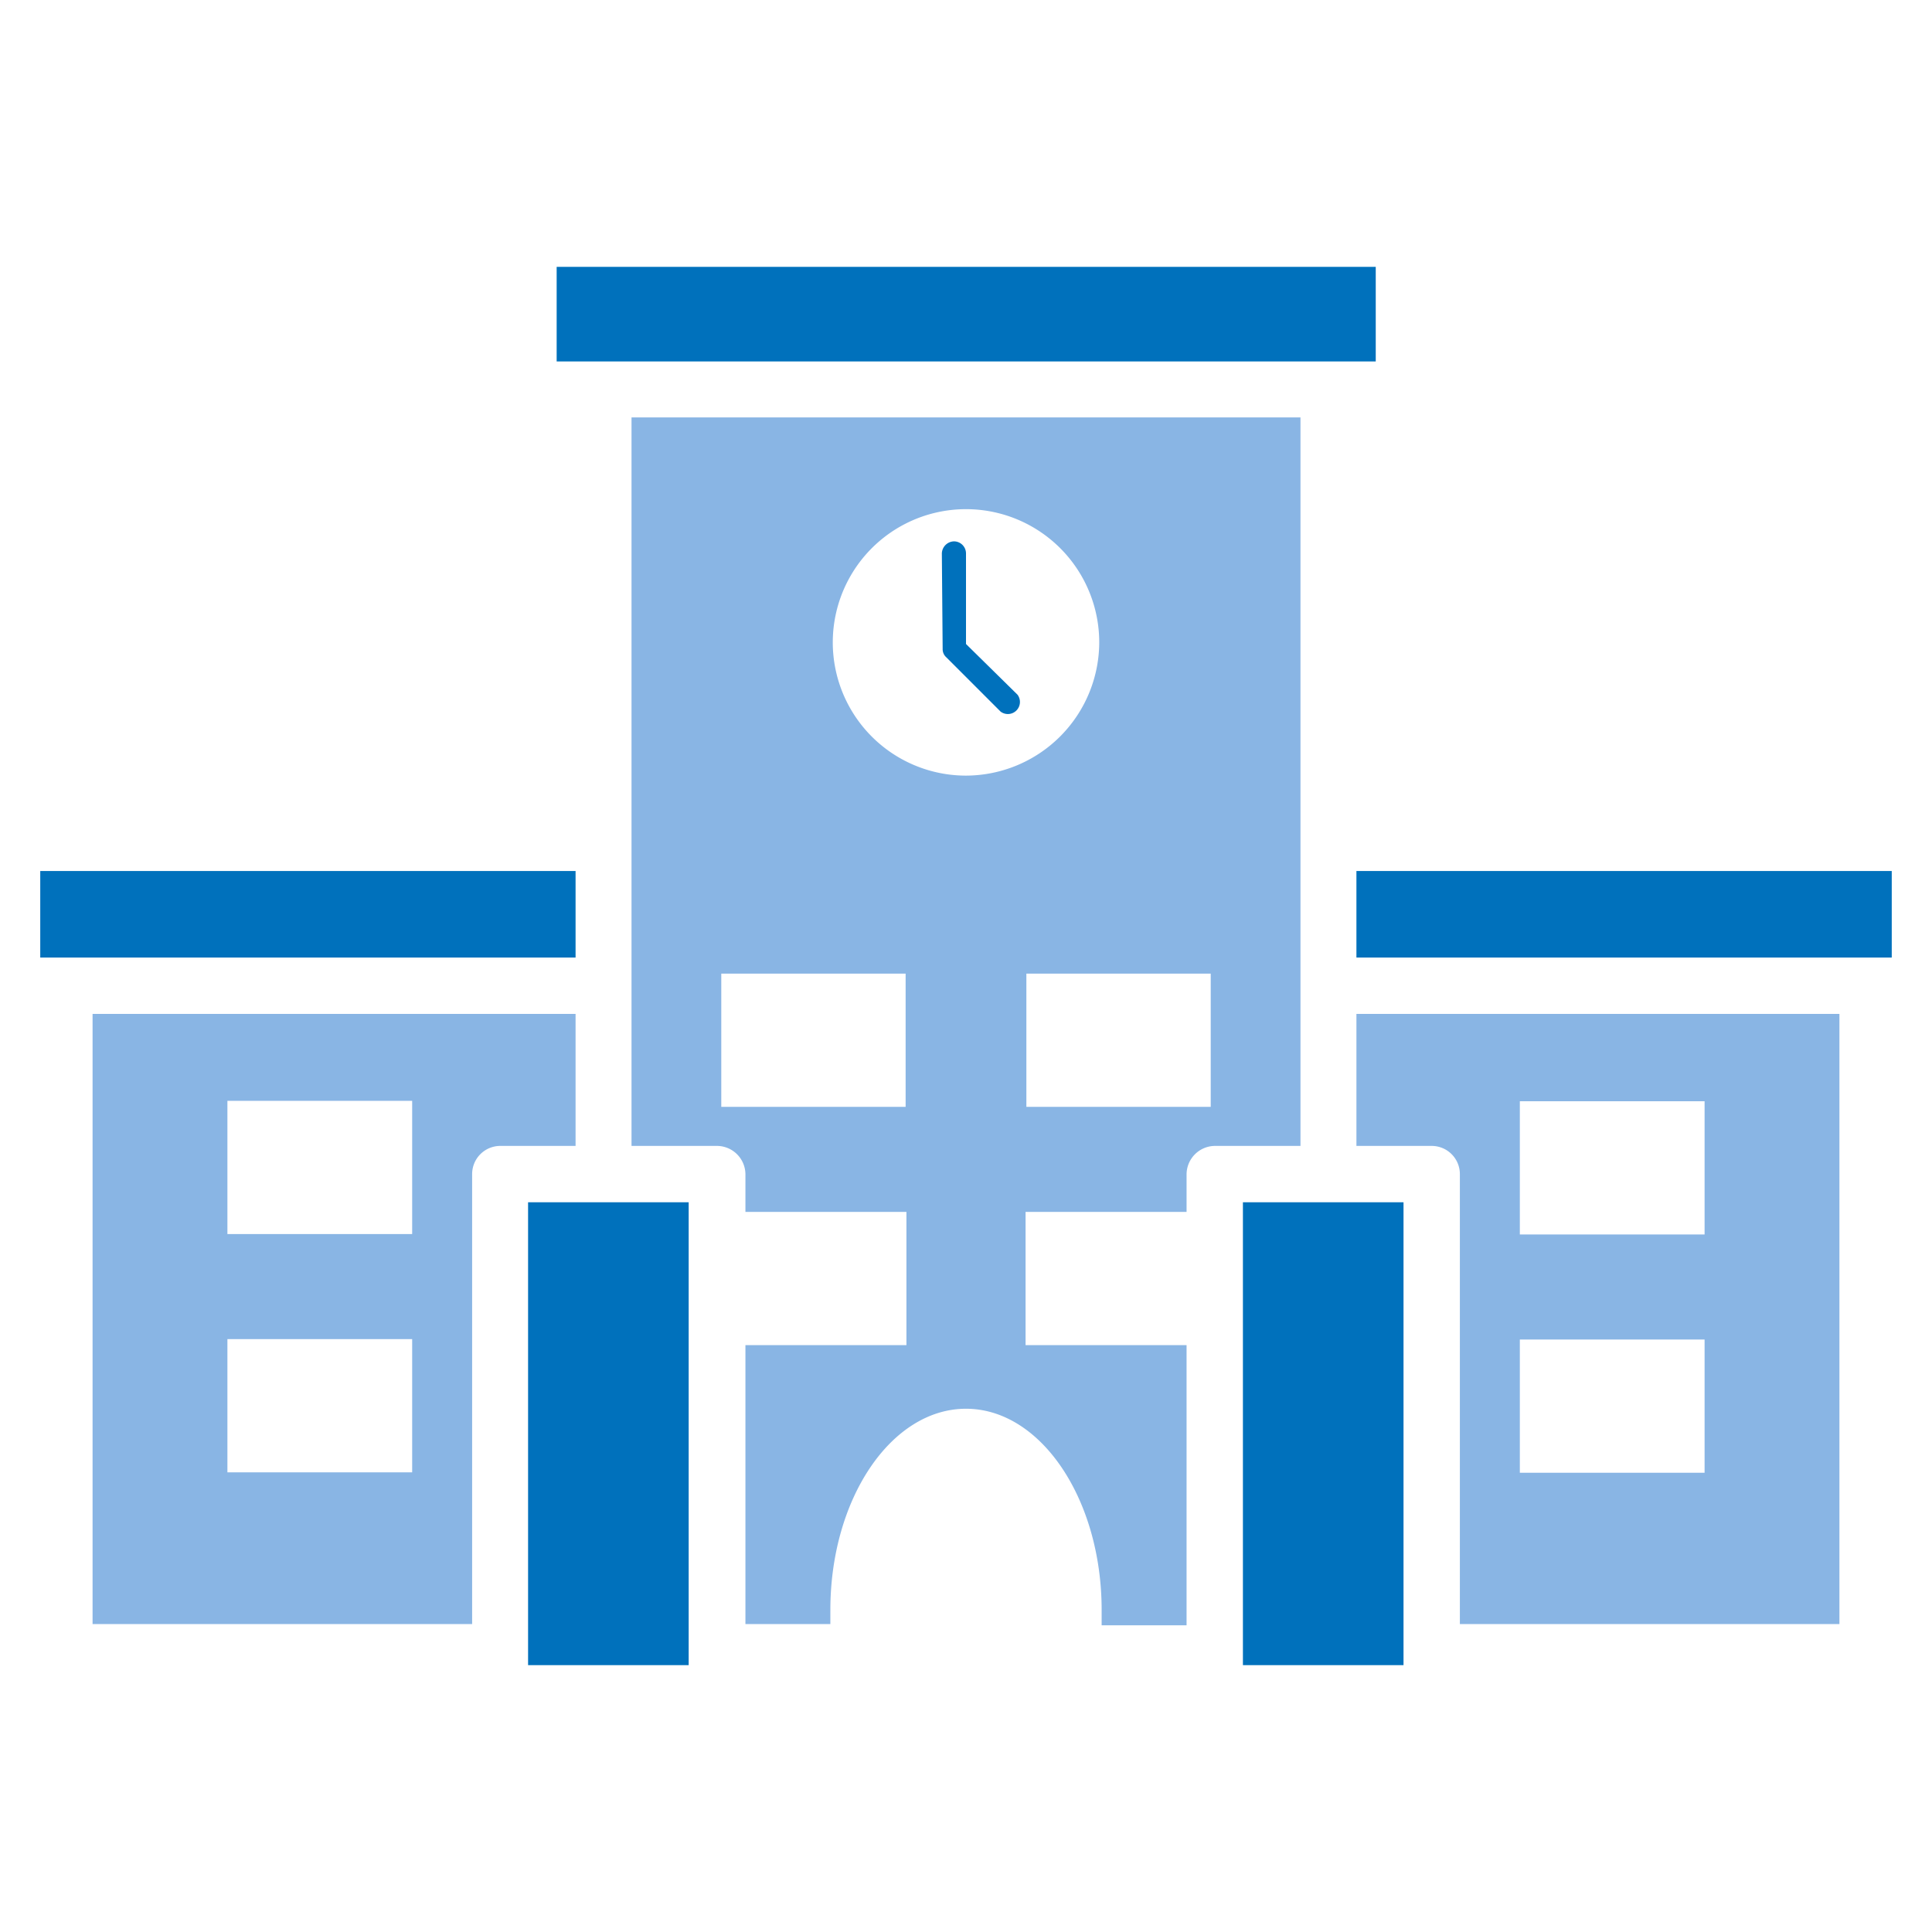
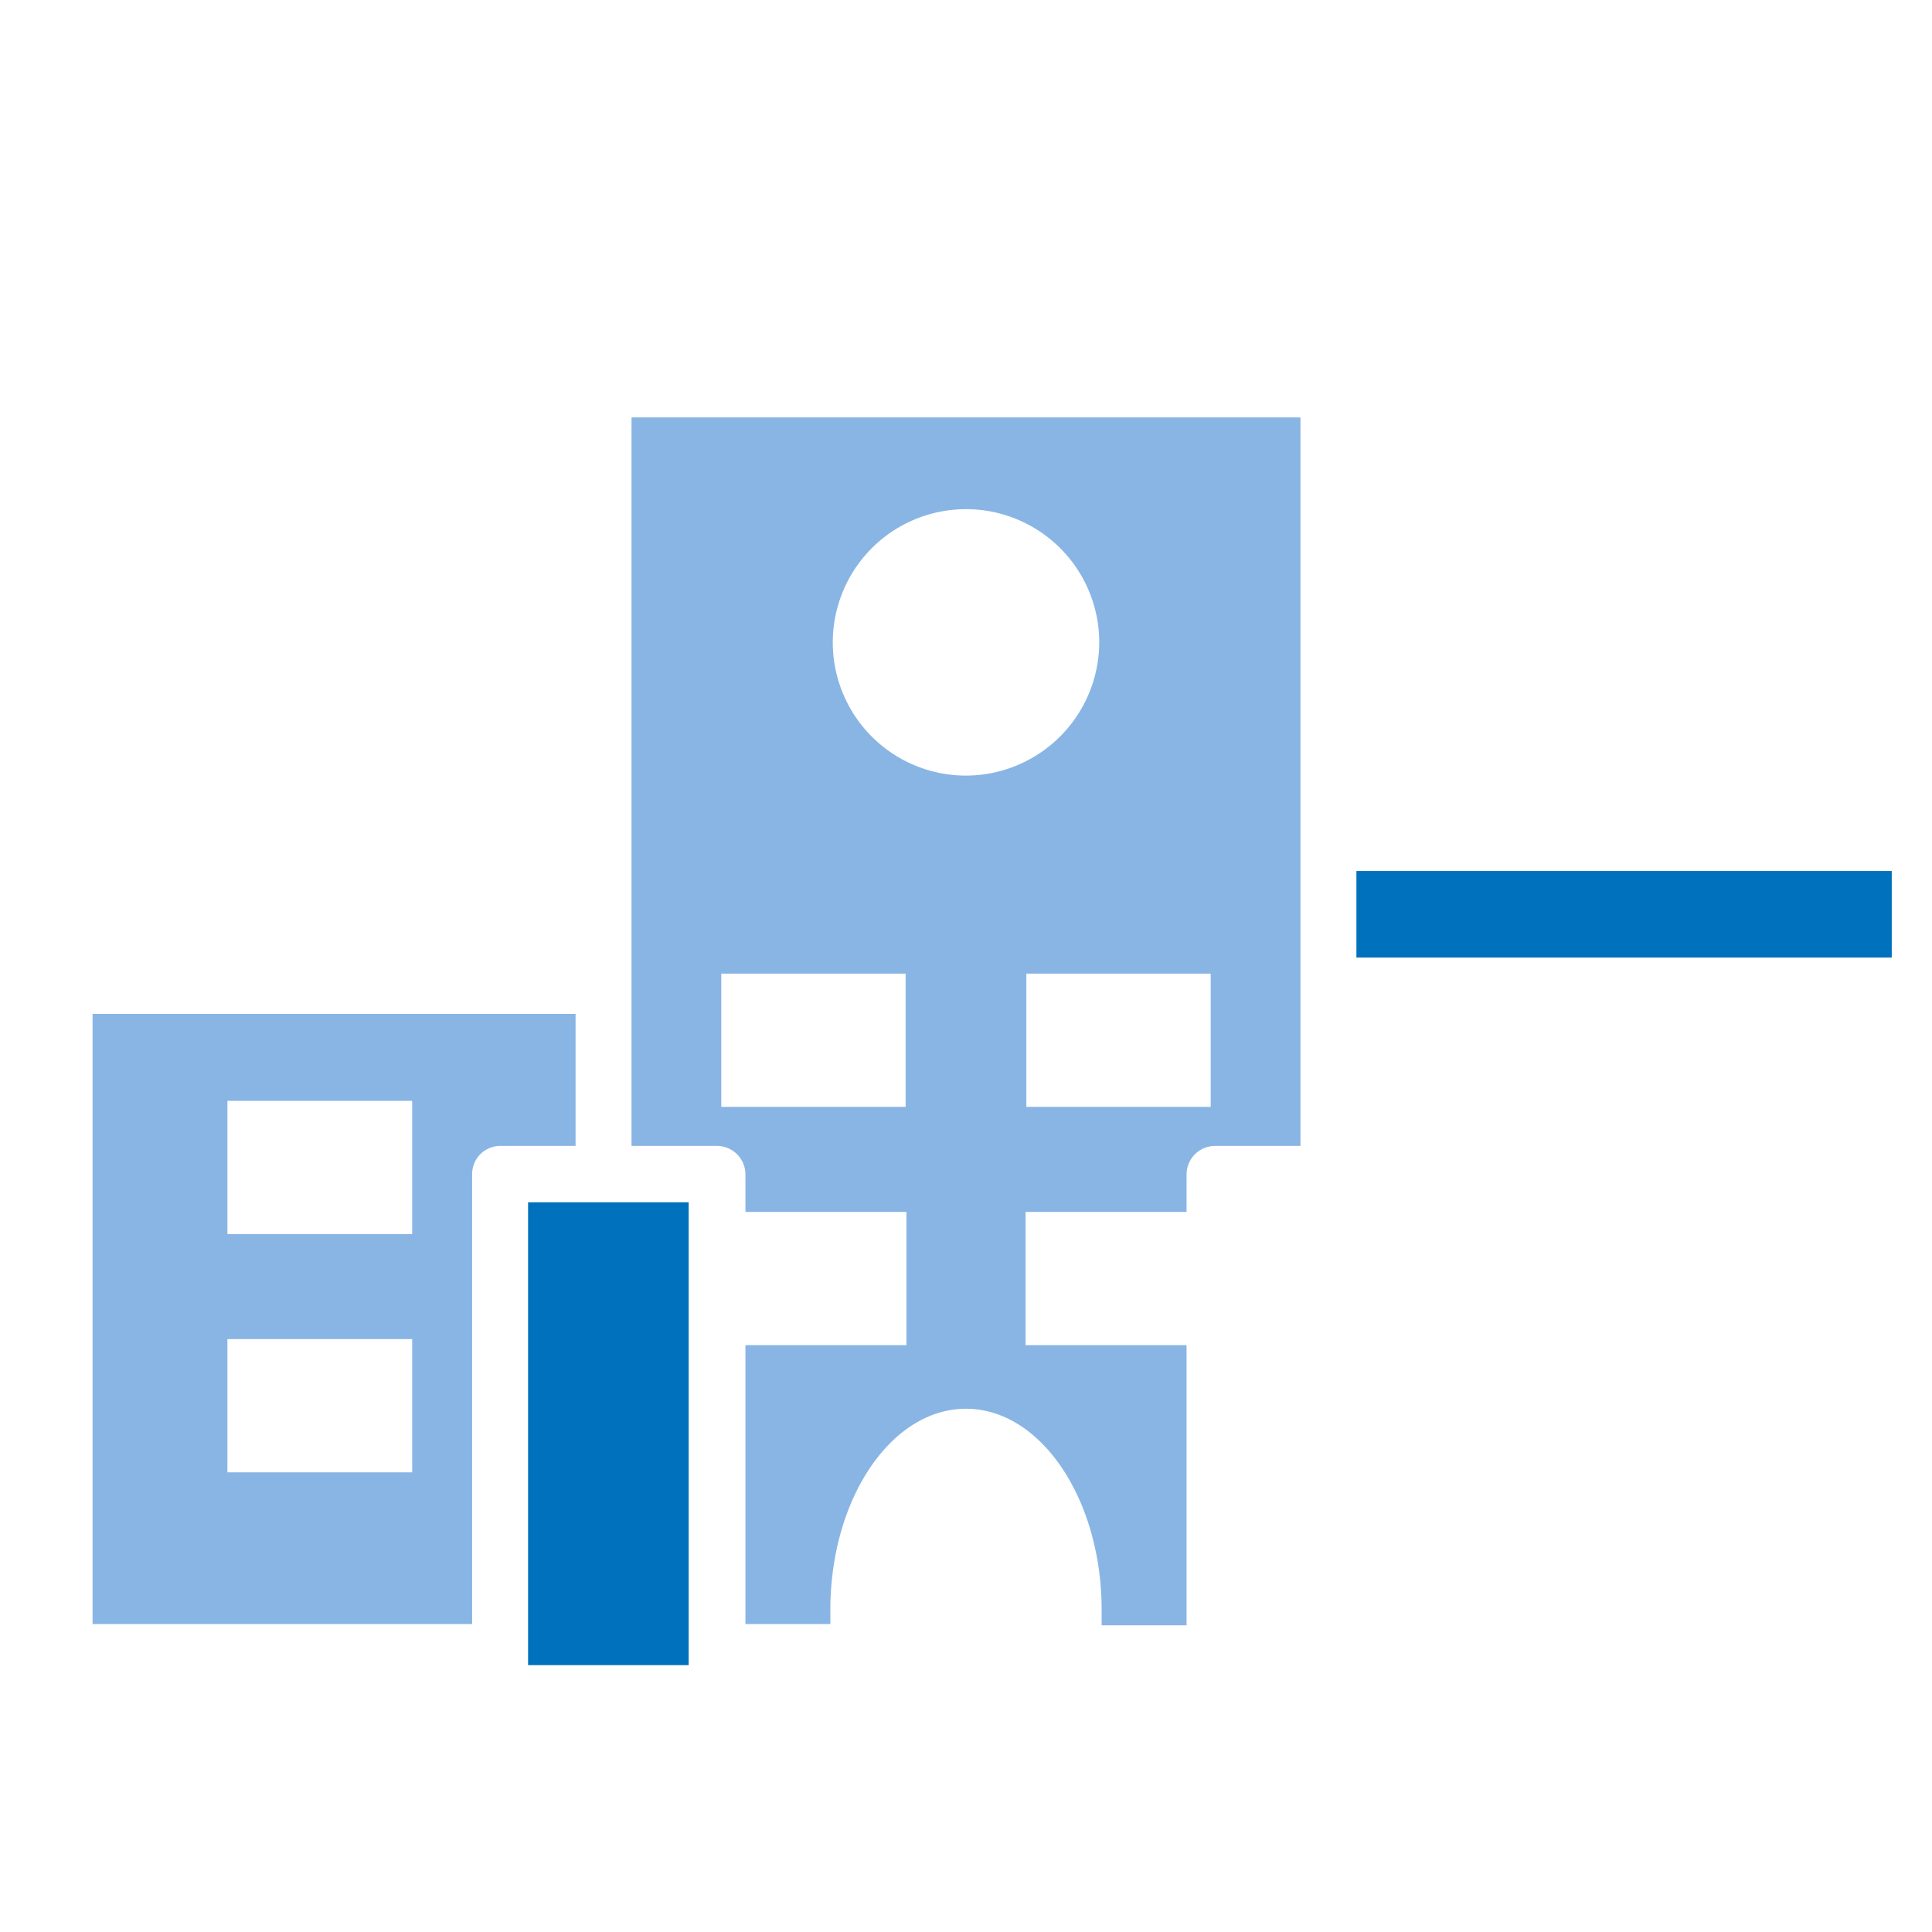
<svg xmlns="http://www.w3.org/2000/svg" viewBox="0 0 48 48">
  <defs>
    <style>.cls-1{fill:none;}.cls-2{fill:#89b5e4;}.cls-3{fill:#0071bc;}</style>
  </defs>
  <g id="レイヤー_2" data-name="レイヤー 2">
    <g id="レイヤー_1-2" data-name="レイヤー 1">
      <rect class="cls-1" width="48" height="48" />
      <path class="cls-2" d="M2.3,40.35h9.43V29.17a.7.7,0,0,1,.69-.7H14.3V25.19H2.3Zm3.35-13h4.59v3.31H5.65Zm0,5.92h4.59v3.31H5.65Z" />
-       <path class="cls-2" d="M36.27,29.17V40.35H45.7V25.19h-12v3.28h1.87A.7.7,0,0,1,36.27,29.17Zm1.49-1.81h4.59v3.31H37.76Zm0,5.92h4.59v3.31H37.76Z" />
      <rect class="cls-3" x="33.7" y="21.64" width="13.3" height="2.15" />
-       <rect class="cls-3" x="1" y="21.64" width="13.3" height="2.15" />
      <path class="cls-2" d="M29.48,30.11v-.94a.71.71,0,0,1,.7-.7h2.13V10.37H15.69v18.1h2.13a.71.71,0,0,1,.7.7v.94h4v3.31h-4v6.93h2.11V40c0-2.76,1.51-5,3.37-5s3.37,2.25,3.37,5v.38h2.11V33.42h-4V30.11Zm.6-2.61H25.5V24.19h4.58Zm-7.58,0H17.92V24.19H22.5ZM24,19.27A3.31,3.31,0,1,1,27.31,16,3.32,3.32,0,0,1,24,19.27Z" />
-       <rect class="cls-3" x="13.83" y="6.63" width="20.35" height="2.35" />
      <rect class="cls-3" x="13.12" y="29.87" width="3.99" height="11.5" />
-       <rect class="cls-3" x="30.88" y="29.87" width="3.99" height="11.5" />
-       <path class="cls-3" d="M23.42,16.12a.27.27,0,0,0,.09.21l1.35,1.35a.3.3,0,0,0,.42-.42L24,16V13.75a.3.3,0,0,0-.3-.3.31.31,0,0,0-.3.3Z" />
    </g>
  </g>
</svg>